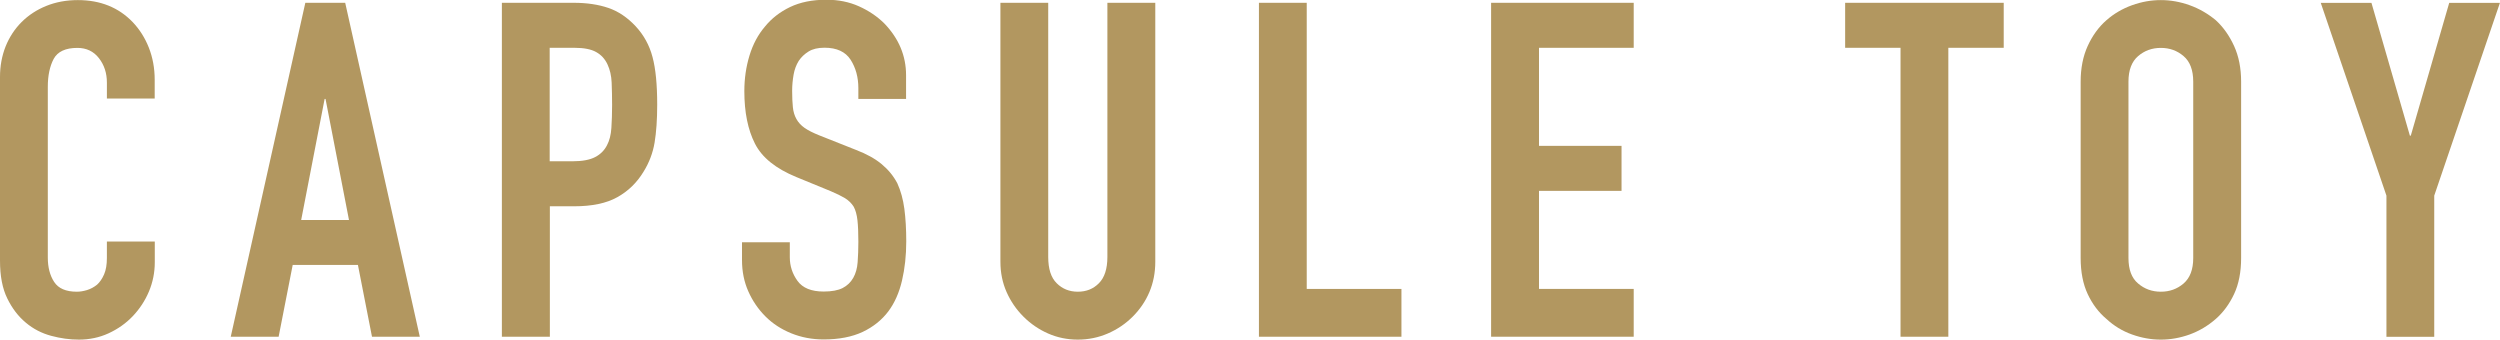
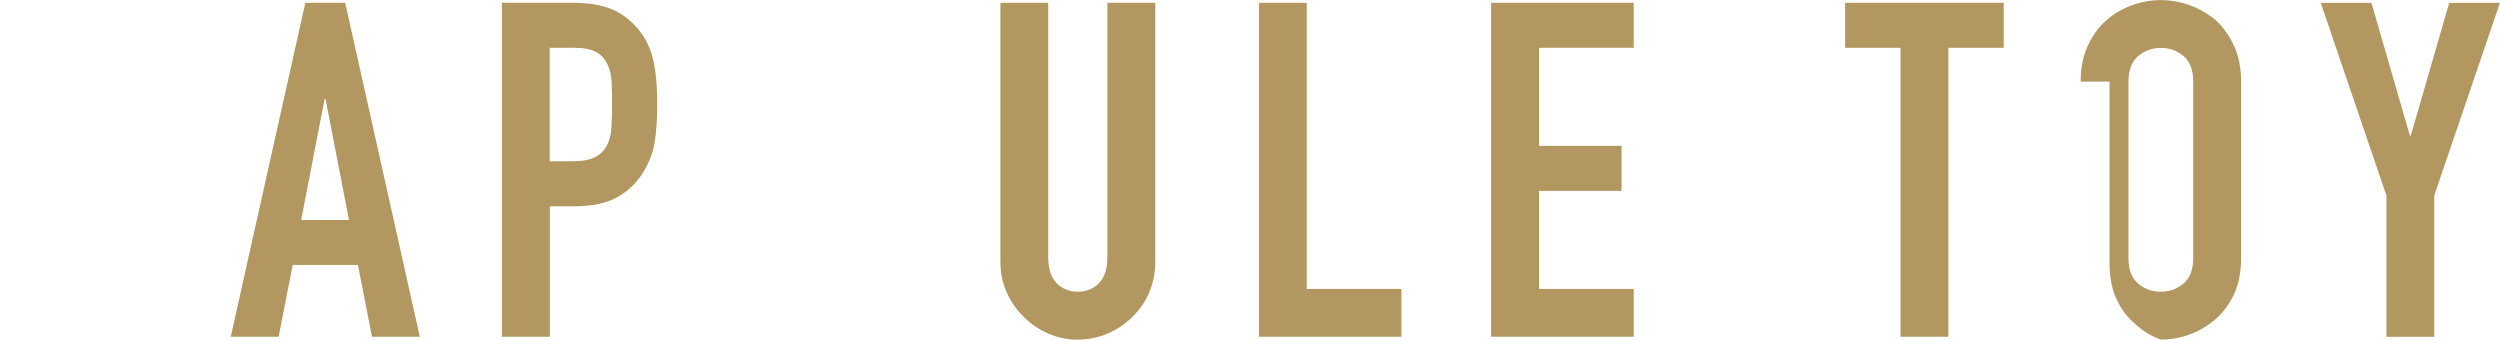
<svg xmlns="http://www.w3.org/2000/svg" id="_レイヤー_2" data-name="レイヤー 2" viewBox="0 0 277.16 37.65">
  <defs>
    <style>
      .cls-1 {
        fill: #b29760;
        stroke-width: 0px;
      }
    </style>
  </defs>
  <g id="TEXT">
    <g>
-       <path class="cls-1" d="M17.16,26.78v2.29c0,1.14-.22,2.23-.65,3.25-.43,1.02-1.03,1.93-1.79,2.73-.76.8-1.66,1.43-2.68,1.9-1.02.47-2.12.7-3.3.7-1.01,0-2.03-.14-3.07-.42-1.04-.28-1.98-.76-2.81-1.46-.83-.69-1.52-1.59-2.05-2.68-.54-1.09-.81-2.49-.81-4.19V8.53c0-1.21.21-2.34.62-3.38.42-1.04,1.01-1.94,1.77-2.7.76-.76,1.67-1.36,2.73-1.79,1.06-.43,2.23-.65,3.51-.65,2.5,0,4.52.82,6.08,2.44.76.8,1.36,1.74,1.79,2.83.43,1.09.65,2.28.65,3.56v2.08h-5.3v-1.77c0-1.04-.29-1.94-.88-2.7-.59-.76-1.39-1.14-2.39-1.14-1.32,0-2.19.41-2.63,1.22-.43.81-.65,1.85-.65,3.09v18.93c0,1.08.23,1.98.7,2.7.47.73,1.31,1.09,2.52,1.09.35,0,.72-.06,1.12-.18.4-.12.77-.32,1.12-.6.31-.28.57-.66.78-1.14s.31-1.09.31-1.82v-1.82h5.3Z" />
      <path class="cls-1" d="M25.58,37.34L33.85.31h4.42l8.27,37.02h-5.3l-1.56-7.96h-7.23l-1.56,7.96h-5.3ZM38.69,24.39l-2.6-13.42h-.1l-2.6,13.42h5.3Z" />
      <path class="cls-1" d="M55.64,37.34V.31h7.96c1.46,0,2.74.19,3.85.57,1.11.38,2.11,1.06,3.02,2.03.9.97,1.53,2.11,1.87,3.41.35,1.3.52,3.06.52,5.28,0,1.66-.1,3.07-.29,4.21-.19,1.14-.6,2.22-1.22,3.22-.73,1.21-1.7,2.16-2.91,2.83-1.21.68-2.81,1.01-4.78,1.01h-2.7v14.46h-5.3ZM60.94,5.3v12.58h2.55c1.07,0,1.91-.16,2.5-.47.59-.31,1.02-.75,1.3-1.3.28-.52.44-1.16.49-1.92s.08-1.61.08-2.55c0-.87-.02-1.69-.05-2.47-.03-.78-.19-1.46-.47-2.05-.28-.59-.69-1.04-1.25-1.35-.55-.31-1.35-.47-2.39-.47h-2.76Z" />
-       <path class="cls-1" d="M100.46,10.97h-5.3v-1.2c0-1.21-.29-2.26-.86-3.15-.57-.88-1.53-1.33-2.89-1.33-.73,0-1.32.14-1.77.42-.45.28-.81.62-1.09,1.04-.28.45-.47.96-.57,1.53s-.16,1.17-.16,1.79c0,.73.03,1.33.08,1.82.05.49.18.92.39,1.3.21.38.51.71.91.99.4.28.94.55,1.64.83l4.06,1.61c1.18.45,2.13.98,2.86,1.59.73.61,1.3,1.31,1.72,2.11.38.83.64,1.78.78,2.83.14,1.06.21,2.26.21,3.61,0,1.56-.16,3.01-.47,4.34-.31,1.33-.81,2.47-1.51,3.41-.73.97-1.68,1.73-2.86,2.29-1.18.55-2.62.83-4.32.83-1.28,0-2.48-.23-3.59-.68-1.11-.45-2.06-1.07-2.86-1.87-.8-.8-1.43-1.72-1.9-2.78-.47-1.06-.7-2.21-.7-3.46v-1.98h5.3v1.66c0,.97.29,1.85.86,2.63s1.53,1.17,2.89,1.17c.9,0,1.6-.13,2.11-.39.5-.26.89-.63,1.17-1.12.28-.49.44-1.07.49-1.74.05-.68.08-1.43.08-2.26,0-.97-.03-1.77-.1-2.39-.07-.62-.21-1.13-.42-1.51-.24-.38-.56-.69-.96-.94-.4-.24-.93-.5-1.59-.78l-3.8-1.56c-2.29-.94-3.82-2.17-4.6-3.72-.78-1.54-1.17-3.48-1.17-5.8,0-1.39.19-2.7.57-3.95.38-1.25.95-2.32,1.72-3.22.73-.9,1.66-1.62,2.78-2.16,1.13-.54,2.47-.81,4.03-.81,1.32,0,2.52.24,3.61.73,1.09.49,2.04,1.13,2.83,1.92,1.59,1.66,2.39,3.57,2.39,5.72v2.6Z" />
      <path class="cls-1" d="M128.08.31v28.71c0,1.21-.22,2.33-.65,3.35-.43,1.02-1.05,1.93-1.85,2.73-.8.8-1.72,1.42-2.76,1.87-1.04.45-2.15.68-3.33.68s-2.28-.23-3.3-.68c-1.02-.45-1.93-1.07-2.73-1.87-.8-.8-1.42-1.71-1.87-2.73-.45-1.02-.68-2.14-.68-3.35V.31h5.3v28.18c0,1.32.31,2.29.94,2.91.62.62,1.4.94,2.34.94s1.72-.31,2.34-.94c.62-.62.94-1.59.94-2.91V.31h5.3Z" />
      <path class="cls-1" d="M139.57,37.34V.31h5.3v31.72h10.5v5.3h-15.81Z" />
      <path class="cls-1" d="M165.31,37.34V.31h15.81v4.99h-10.5v10.87h9.15v4.99h-9.15v10.87h10.5v5.3h-15.81Z" />
      <path class="cls-1" d="M210.7,37.34V5.3h-6.14V.31h17.58v4.99h-6.14v32.03h-5.3Z" />
-       <path class="cls-1" d="M230.67,9.05c0-1.49.26-2.81.78-3.95.52-1.14,1.21-2.1,2.08-2.86.83-.73,1.78-1.28,2.83-1.66,1.06-.38,2.12-.57,3.2-.57s2.14.19,3.2.57c1.06.38,2.02.94,2.89,1.66.83.76,1.51,1.72,2.03,2.86s.78,2.46.78,3.95v19.55c0,1.56-.26,2.89-.78,4s-1.2,2.03-2.03,2.76c-.87.76-1.83,1.33-2.89,1.72-1.06.38-2.12.57-3.2.57s-2.14-.19-3.2-.57c-1.06-.38-2-.95-2.83-1.72-.87-.73-1.56-1.65-2.08-2.76-.52-1.11-.78-2.44-.78-4V9.05ZM235.97,28.6c0,1.28.35,2.23,1.07,2.83.71.61,1.55.91,2.52.91s1.81-.3,2.52-.91c.71-.61,1.07-1.55,1.07-2.83V9.05c0-1.28-.36-2.23-1.07-2.83-.71-.61-1.55-.91-2.52-.91s-1.81.3-2.52.91c-.71.61-1.07,1.55-1.07,2.83v19.55Z" />
+       <path class="cls-1" d="M230.67,9.05c0-1.49.26-2.81.78-3.95.52-1.14,1.21-2.1,2.08-2.86.83-.73,1.78-1.28,2.83-1.66,1.06-.38,2.12-.57,3.2-.57s2.14.19,3.2.57c1.06.38,2.02.94,2.89,1.66.83.76,1.51,1.72,2.03,2.86s.78,2.46.78,3.95v19.55c0,1.56-.26,2.89-.78,4s-1.2,2.03-2.03,2.76c-.87.76-1.83,1.33-2.89,1.72-1.06.38-2.12.57-3.2.57c-1.06-.38-2-.95-2.83-1.72-.87-.73-1.56-1.65-2.08-2.76-.52-1.11-.78-2.44-.78-4V9.05ZM235.97,28.6c0,1.28.35,2.23,1.07,2.83.71.61,1.55.91,2.52.91s1.81-.3,2.52-.91c.71-.61,1.07-1.55,1.07-2.83V9.05c0-1.28-.36-2.23-1.07-2.83-.71-.61-1.55-.91-2.52-.91s-1.81.3-2.52.91c-.71.61-1.07,1.55-1.07,2.83v19.55Z" />
      <path class="cls-1" d="M264.57,37.34v-15.65l-7.28-21.37h5.62l4.26,14.72h.1l4.26-14.72h5.62l-7.28,21.37v15.65h-5.3Z" />
    </g>
  </g>
</svg>